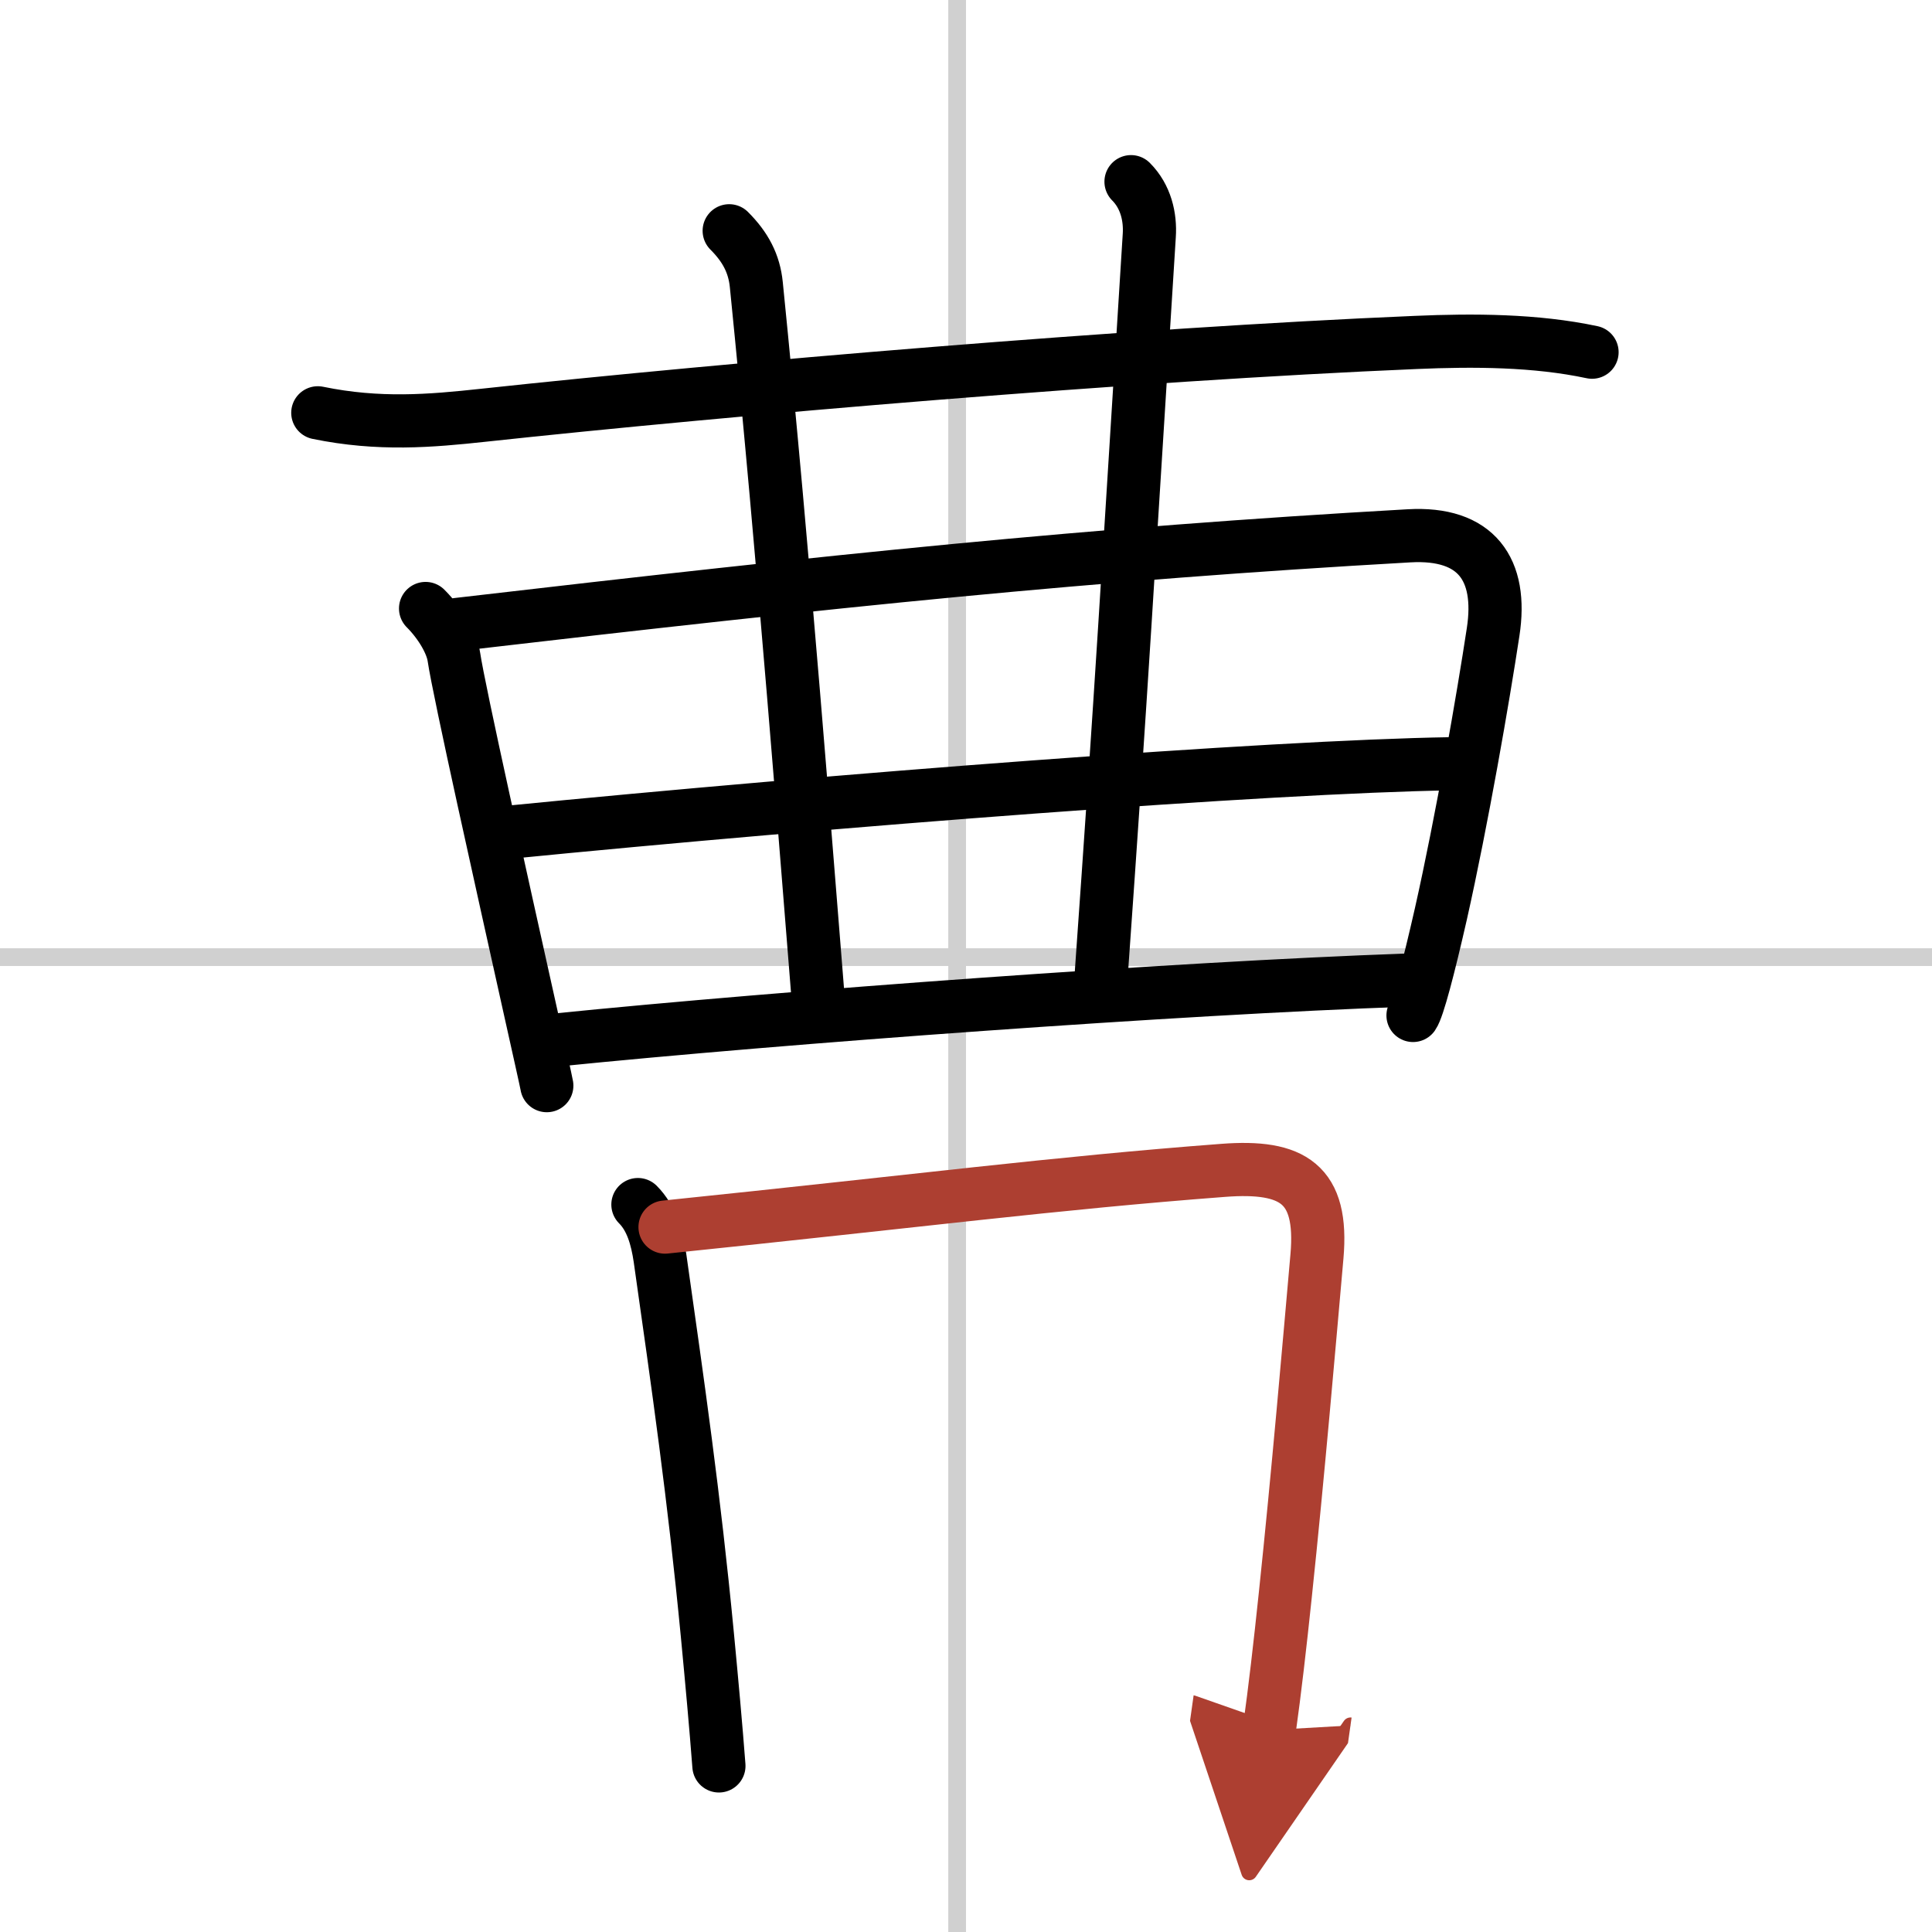
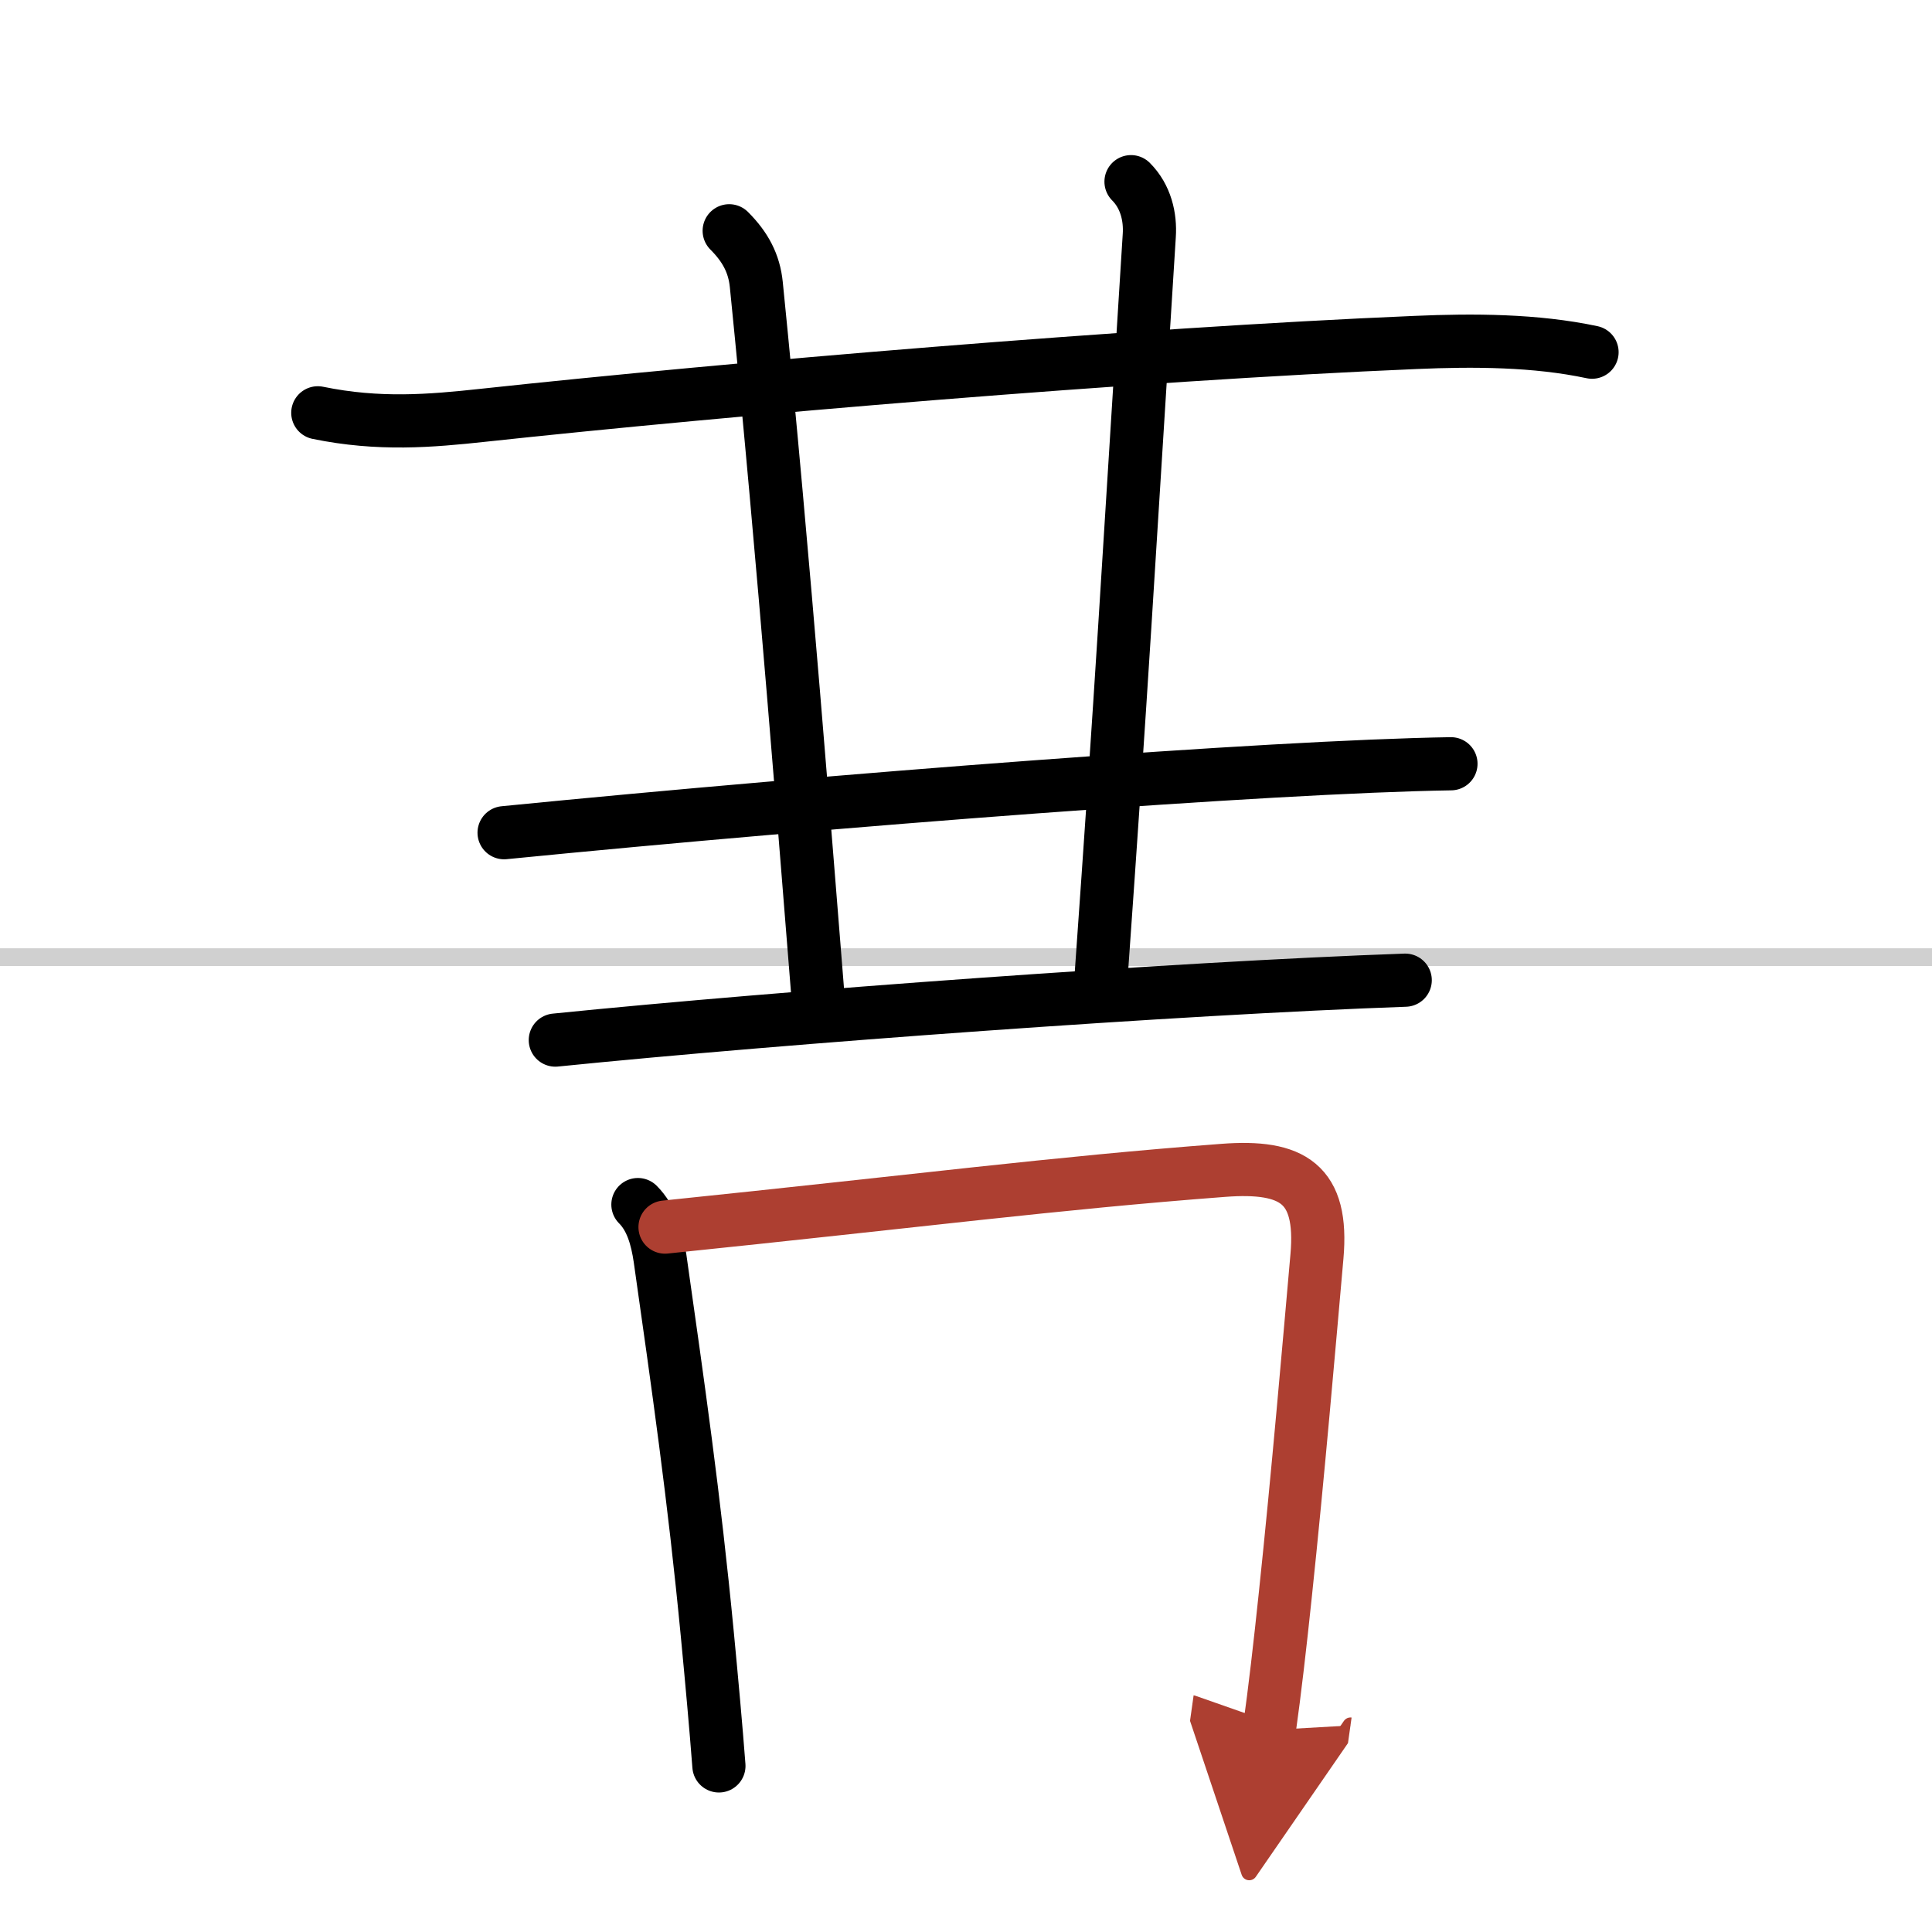
<svg xmlns="http://www.w3.org/2000/svg" width="400" height="400" viewBox="0 0 109 109">
  <defs>
    <marker id="a" markerWidth="4" orient="auto" refX="1" refY="5" viewBox="0 0 10 10">
      <polyline points="0 0 10 5 0 10 1 5" fill="#ad3f31" stroke="#ad3f31" />
    </marker>
  </defs>
  <g fill="none" stroke="#000" stroke-linecap="round" stroke-linejoin="round" stroke-width="3">
    <rect width="100%" height="100%" fill="#fff" stroke="#fff" />
-     <line x1="54" x2="54" y2="109" stroke="#d0d0d0" stroke-width="1" />
    <line x2="109" y1="54" y2="54" stroke="#d0d0d0" stroke-width="1" />
    <path d="m17.93 23.29c3.45 0.71 6.36 0.46 9.32 0.14 13.89-1.5 36.69-3.44 52.63-4.11 3.24-0.14 6.75-0.13 9.94 0.55" />
-     <path d="m24.01 34.33c0.83 0.83 1.48 1.93 1.6 2.74 0.28 1.91 2.76 12.98 4.2 19.47 0.58 2.61 1 4.47 1.04 4.71" />
-     <path d="m25.81 35.23c21.31-2.48 35.69-3.98 53.68-5 3.81-0.22 5.29 1.9 4.75 5.42-0.56 3.7-1.76 10.63-2.95 15.92-0.69 3.03-1.29 5.32-1.57 5.72" />
    <path d="m41.14 13.02c0.92 0.92 1.41 1.85 1.53 3.04 1.58 15.68 2.86 32.55 3.45 39.79" />
    <path d="m63.81 10.25c0.84 0.84 1.1 2 1.03 3.04-1.22 19.33-1.55 25.39-2.72 41.83" />
    <path d="m28.44 46.98c18.69-1.85 43.19-3.73 53.42-3.89" />
    <path d="m31.33 58.68c12.92-1.31 35.17-2.93 47.95-3.38" />
    <path d="m35.99 67.96c0.77 0.77 1.08 1.89 1.25 3.04 1.01 7.12 1.92 13.42 2.67 21.25 0.25 2.62 0.48 5.15 0.65 7.38" />
    <path d="m37.52 69.23c14.36-1.48 21.98-2.48 31.49-3.2 3.93-0.3 5.65 0.75 5.29 4.85-0.41 4.63-1.07 12.35-1.79 19.15-0.29 2.76-0.59 5.38-0.9 7.58" marker-end="url(#a)" stroke="#ad3f31" />
  </g>
</svg>